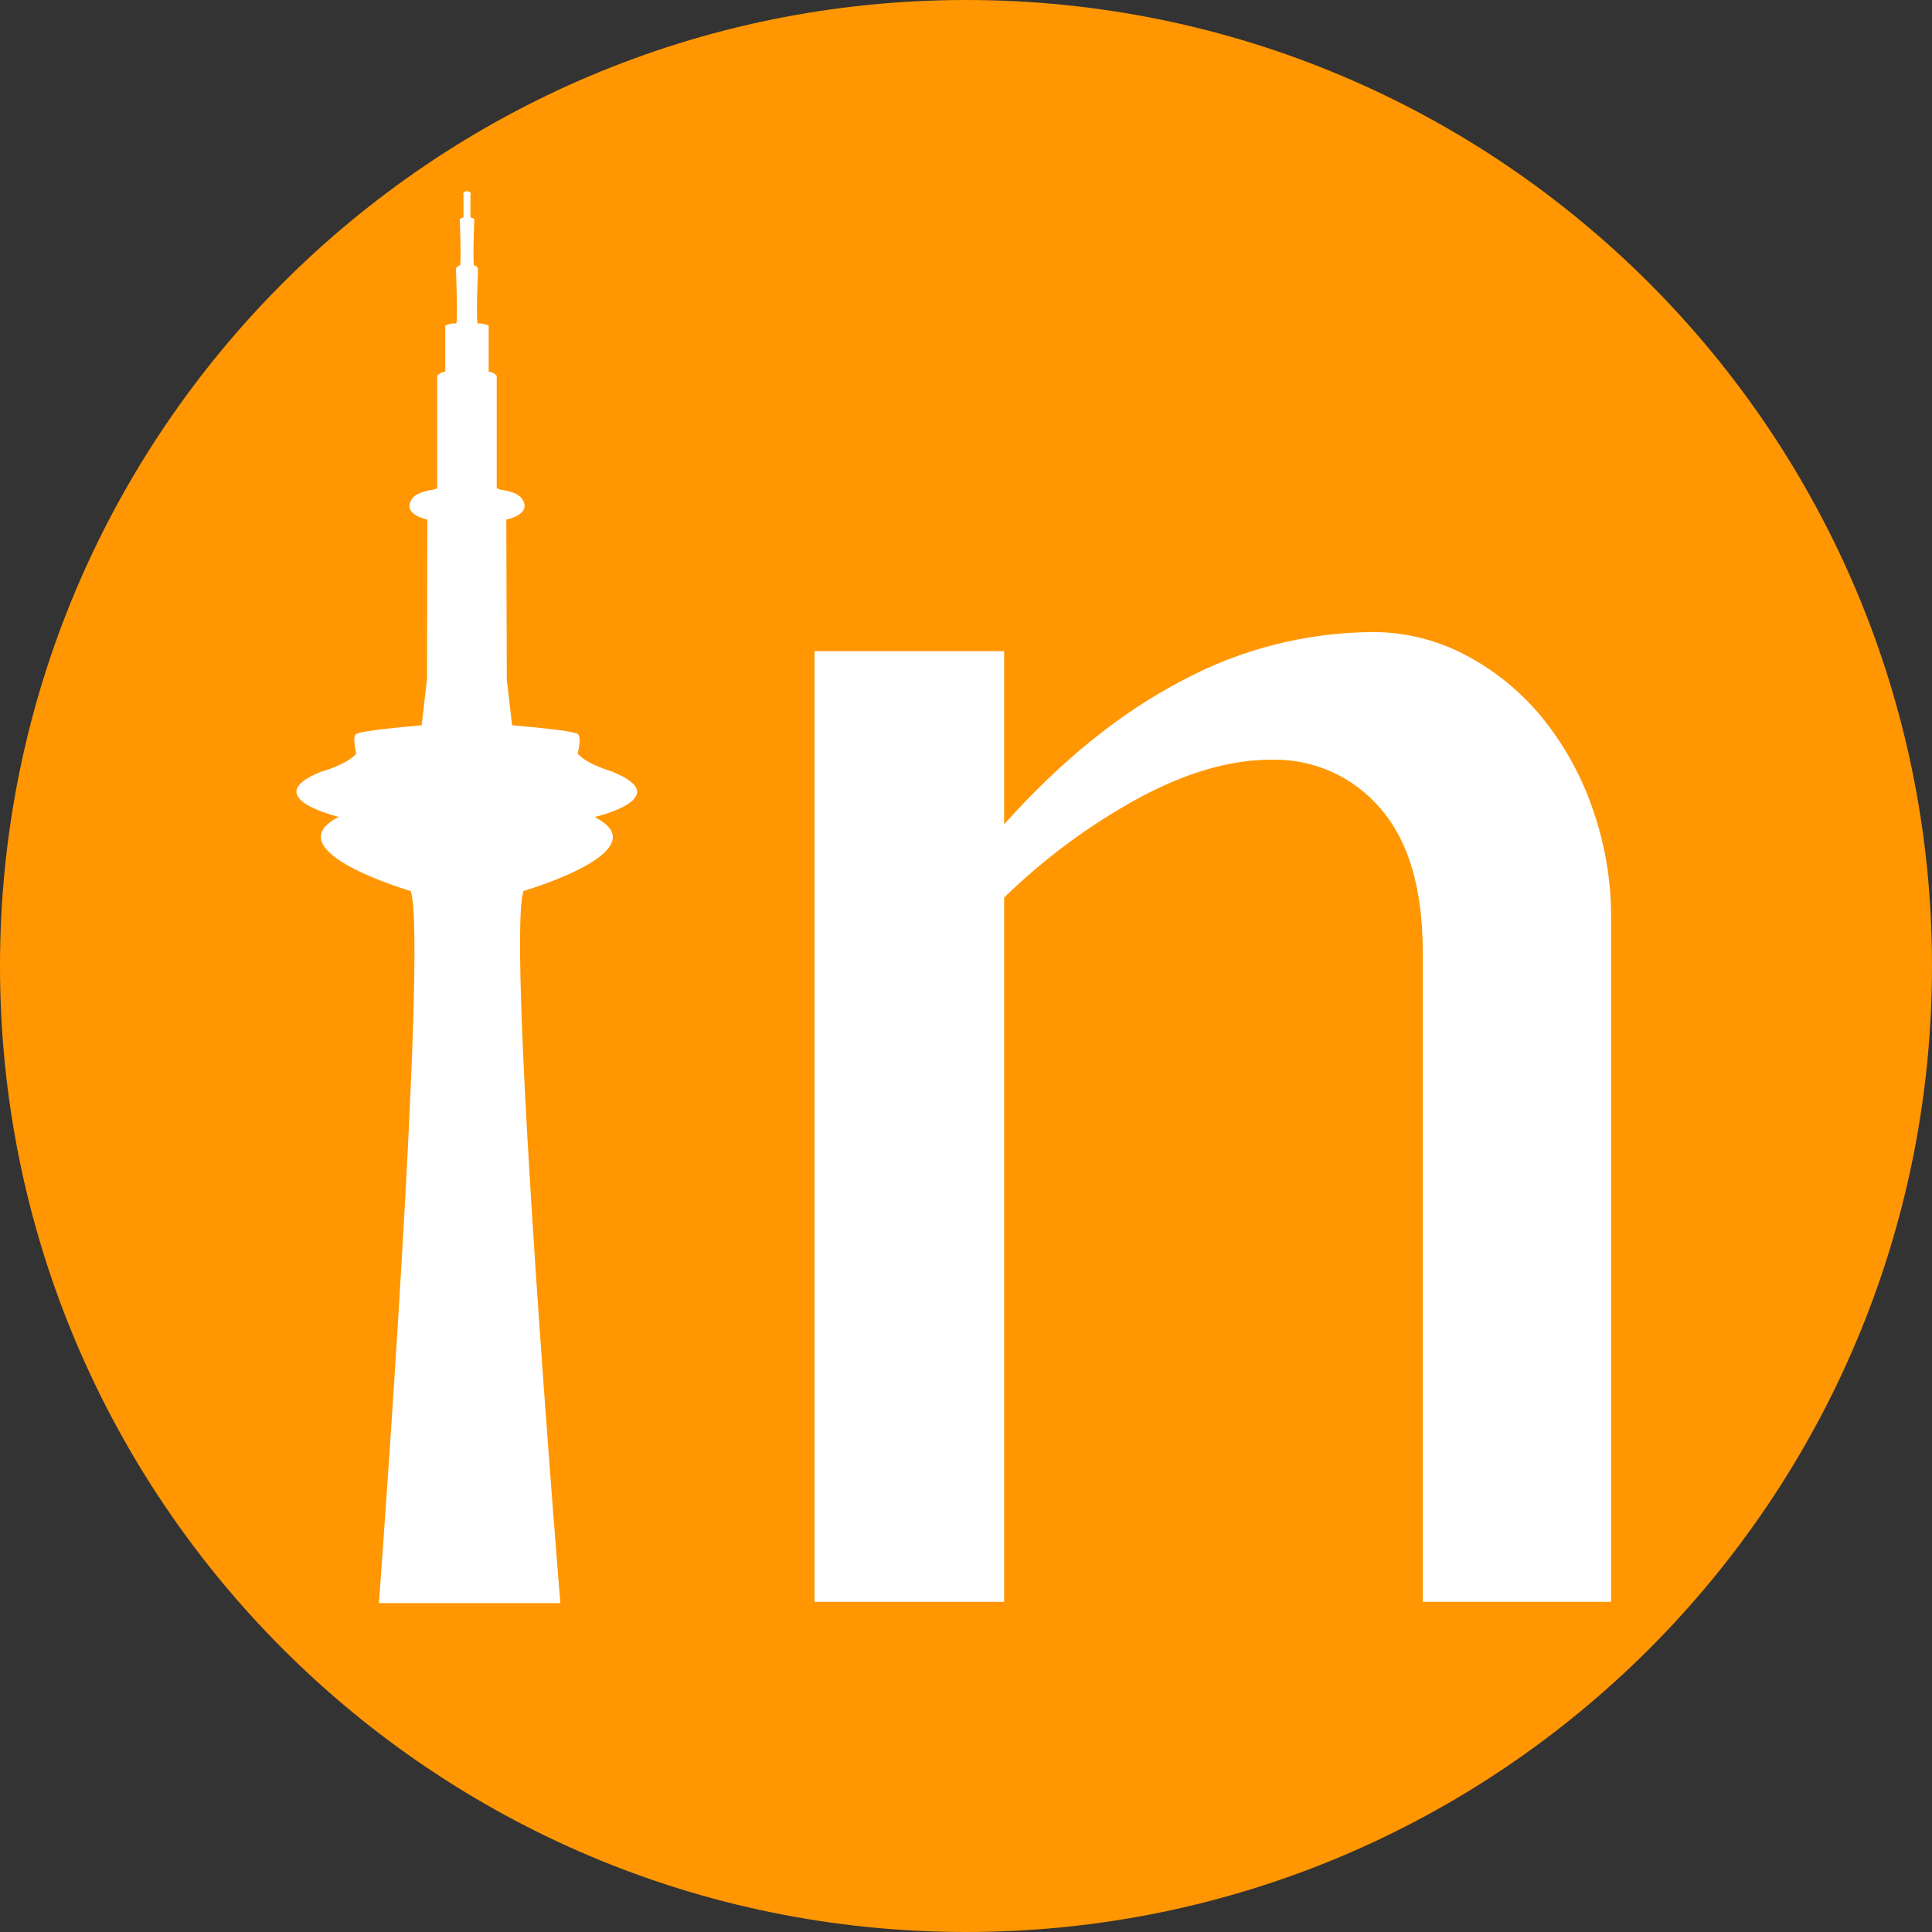
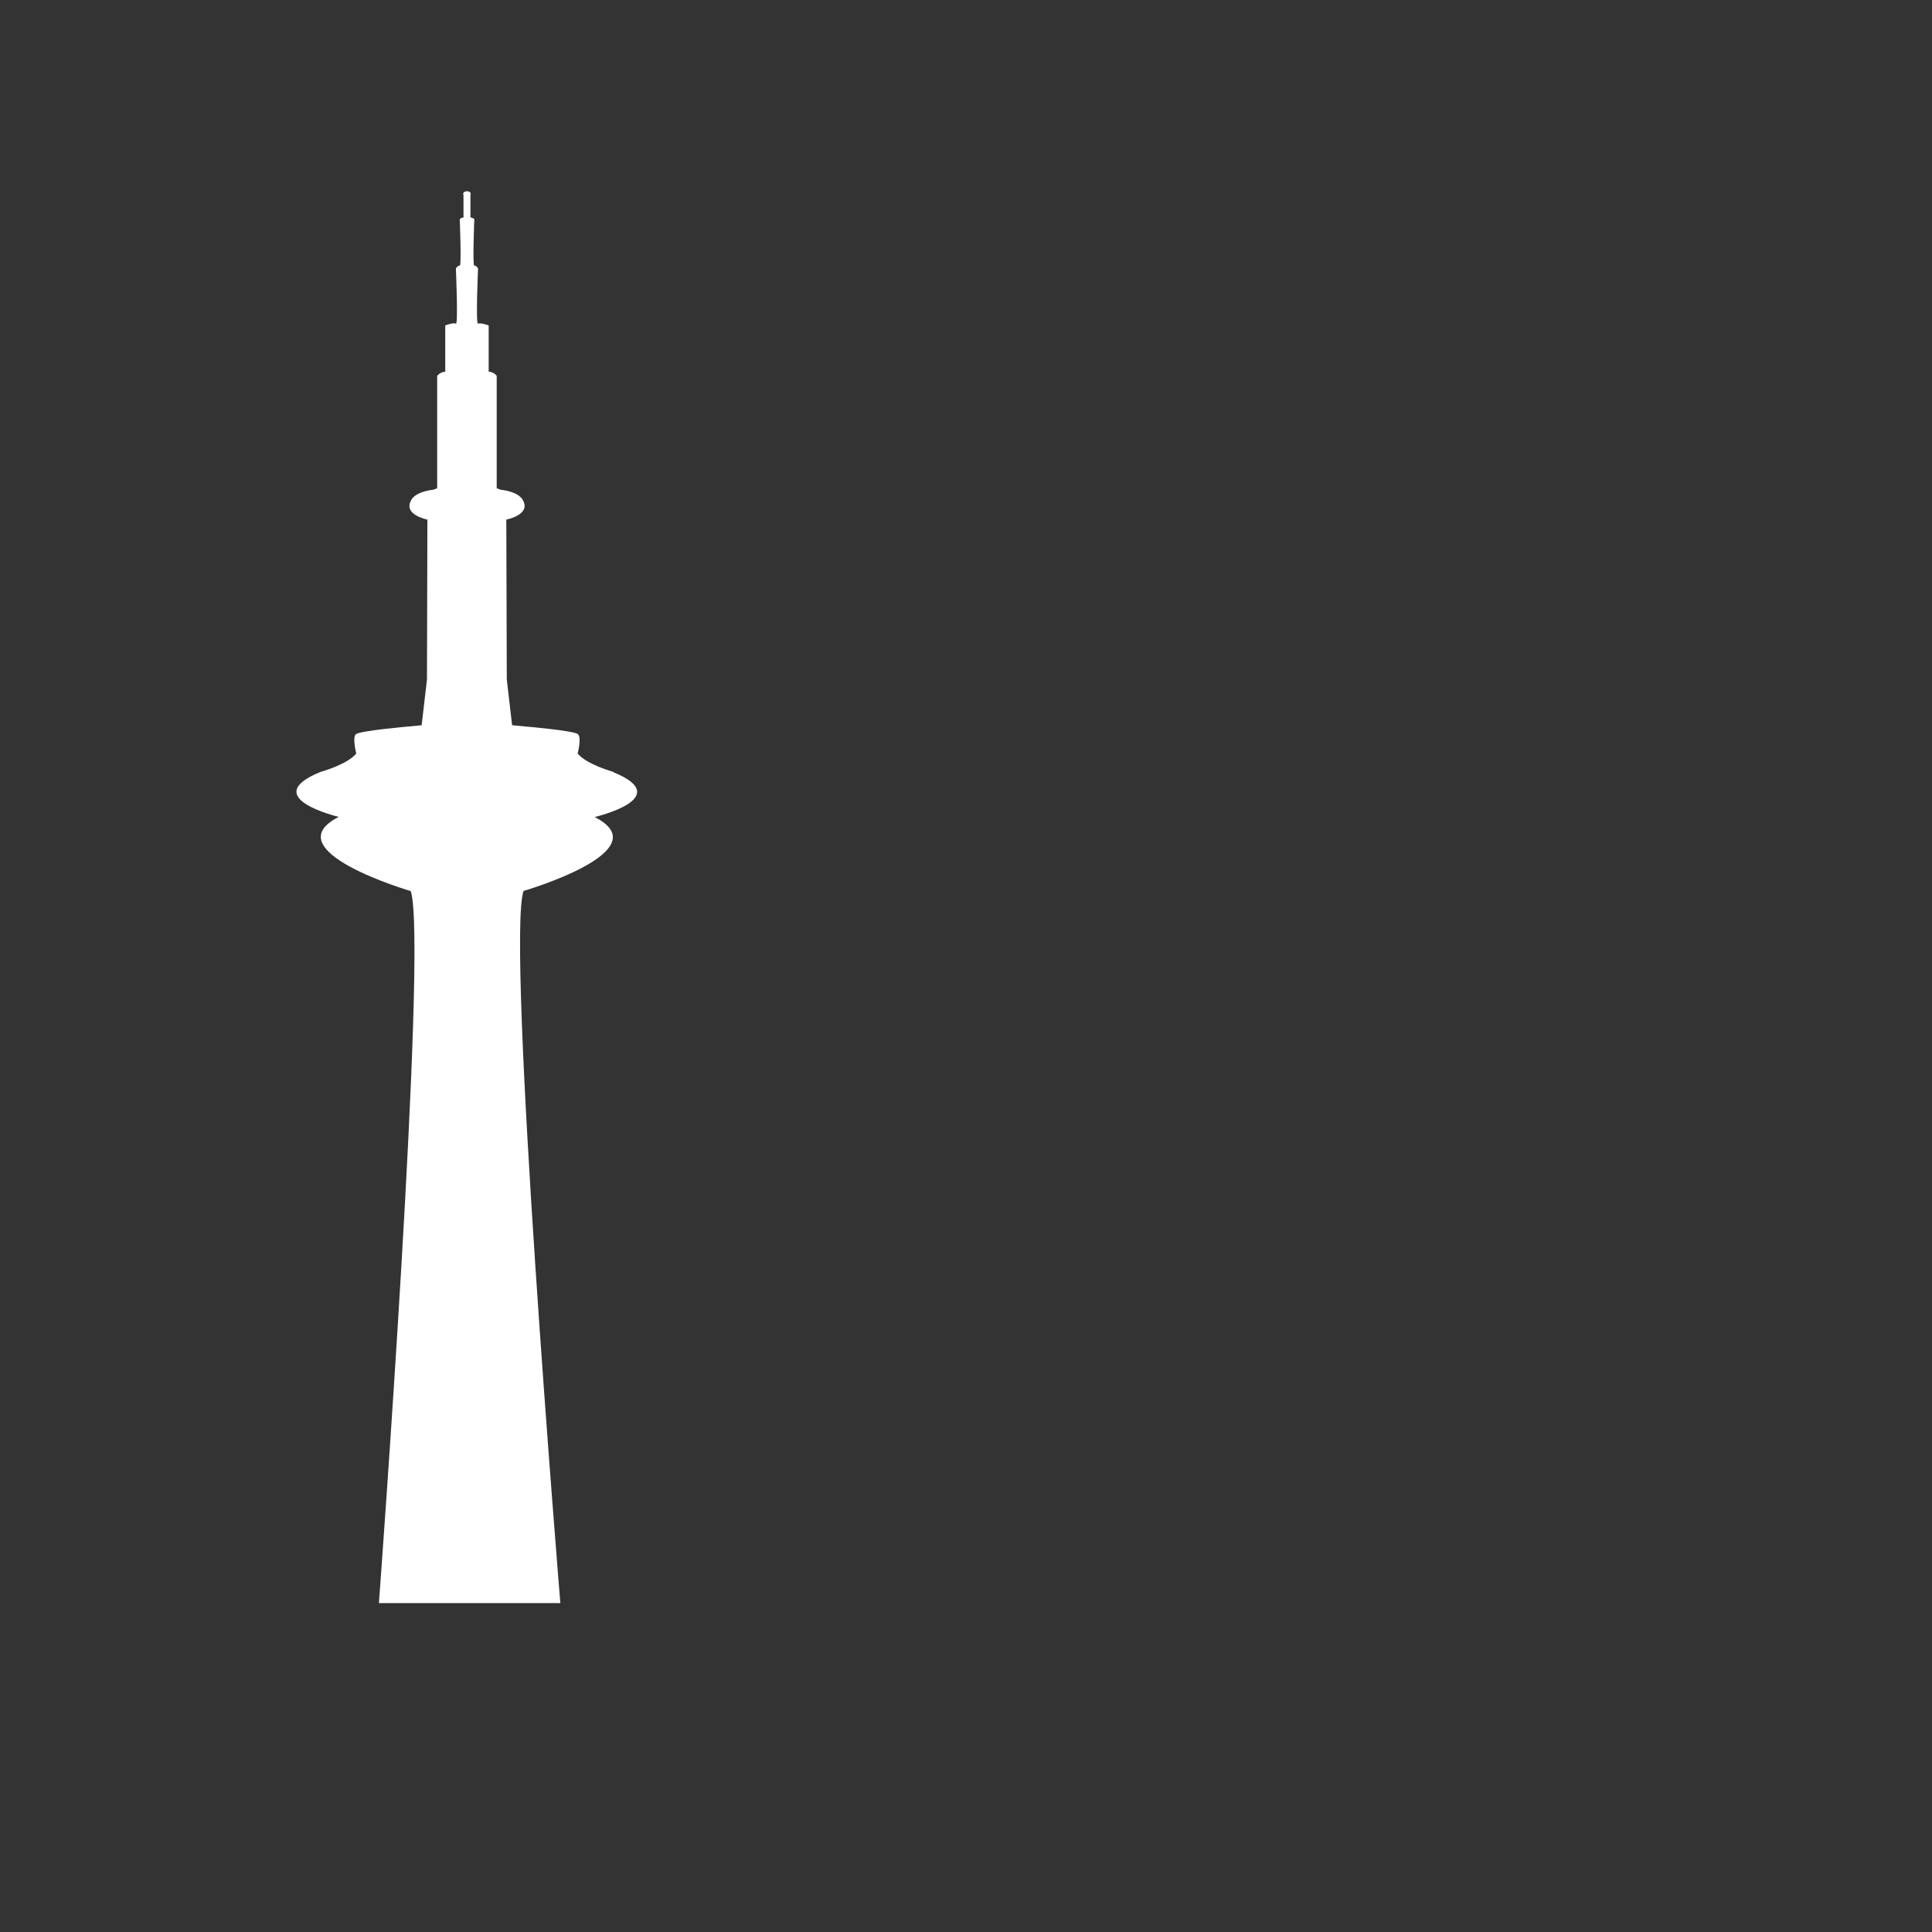
<svg xmlns="http://www.w3.org/2000/svg" width="32" height="32" viewBox="0 0 32 32" fill="none">
  <rect x="0" y="0" width="32" height="32" fill="#333333" stroke="none" />
-   <path d="M32 16C32 24.837 24.836 32 16.001 32C7.166 32 0 24.84 0 16C0 7.161 7.164 0 16.001 0C24.838 0 32 7.167 32 16Z" fill="#FF9602" />
-   <path d="M13.491 10.784H16.632V13.653C17.581 12.592 18.568 11.796 19.594 11.265C20.558 10.75 21.633 10.477 22.726 10.469C23.262 10.466 23.79 10.596 24.265 10.845C24.747 11.097 25.174 11.442 25.522 11.861C25.891 12.309 26.178 12.82 26.369 13.368C26.582 13.963 26.689 14.59 26.685 15.222V26.531H23.565V15.766C23.565 14.719 23.331 13.927 22.863 13.389C22.64 13.128 22.362 12.92 22.048 12.78C21.734 12.641 21.393 12.573 21.05 12.583C20.38 12.583 19.654 12.793 18.873 13.212C18.054 13.658 17.3 14.215 16.632 14.866V26.532H13.491V10.784Z" fill="white" />
  <path d="M10.163 12.786C10.163 12.786 9.719 12.665 9.568 12.481C9.568 12.481 9.635 12.224 9.575 12.162C9.516 12.101 8.689 12.032 8.689 12.032L8.482 12.012L8.394 11.254L8.386 8.606C8.386 8.606 8.81 8.526 8.655 8.275C8.655 8.275 8.602 8.149 8.291 8.111L8.227 8.087V6.224C8.211 6.205 8.191 6.188 8.168 6.177C8.145 6.165 8.12 6.158 8.094 6.157V5.39C8.094 5.39 7.96 5.341 7.918 5.361C7.877 5.381 7.918 4.446 7.918 4.446C7.918 4.446 7.888 4.393 7.856 4.4C7.825 4.407 7.856 3.63 7.856 3.63C7.839 3.613 7.816 3.603 7.792 3.603V3.232C7.792 3.232 7.82 3.173 7.735 3.167C7.647 3.173 7.677 3.232 7.677 3.232V3.603C7.665 3.603 7.654 3.605 7.643 3.61C7.633 3.615 7.623 3.622 7.615 3.63C7.615 3.63 7.646 4.407 7.615 4.4C7.584 4.393 7.551 4.446 7.551 4.446C7.551 4.446 7.591 5.384 7.551 5.361C7.51 5.338 7.375 5.39 7.375 5.39V6.157C7.349 6.158 7.324 6.165 7.301 6.177C7.278 6.188 7.258 6.205 7.241 6.224V8.087L7.178 8.111C6.868 8.149 6.816 8.275 6.816 8.275C6.661 8.526 7.079 8.606 7.079 8.606L7.072 11.254L6.984 12.012L6.777 12.032C6.777 12.032 5.953 12.103 5.893 12.162C5.833 12.222 5.901 12.481 5.901 12.481C5.75 12.665 5.307 12.786 5.307 12.786C4.262 13.213 5.611 13.53 5.611 13.53C4.515 14.09 6.803 14.759 6.803 14.759C7.092 15.602 6.276 26.552 6.276 26.552H9.281C9.281 26.552 8.381 15.6 8.671 14.757C8.671 14.757 10.953 14.092 9.849 13.533C9.849 13.533 11.203 13.216 10.155 12.788" fill="white" />
</svg>